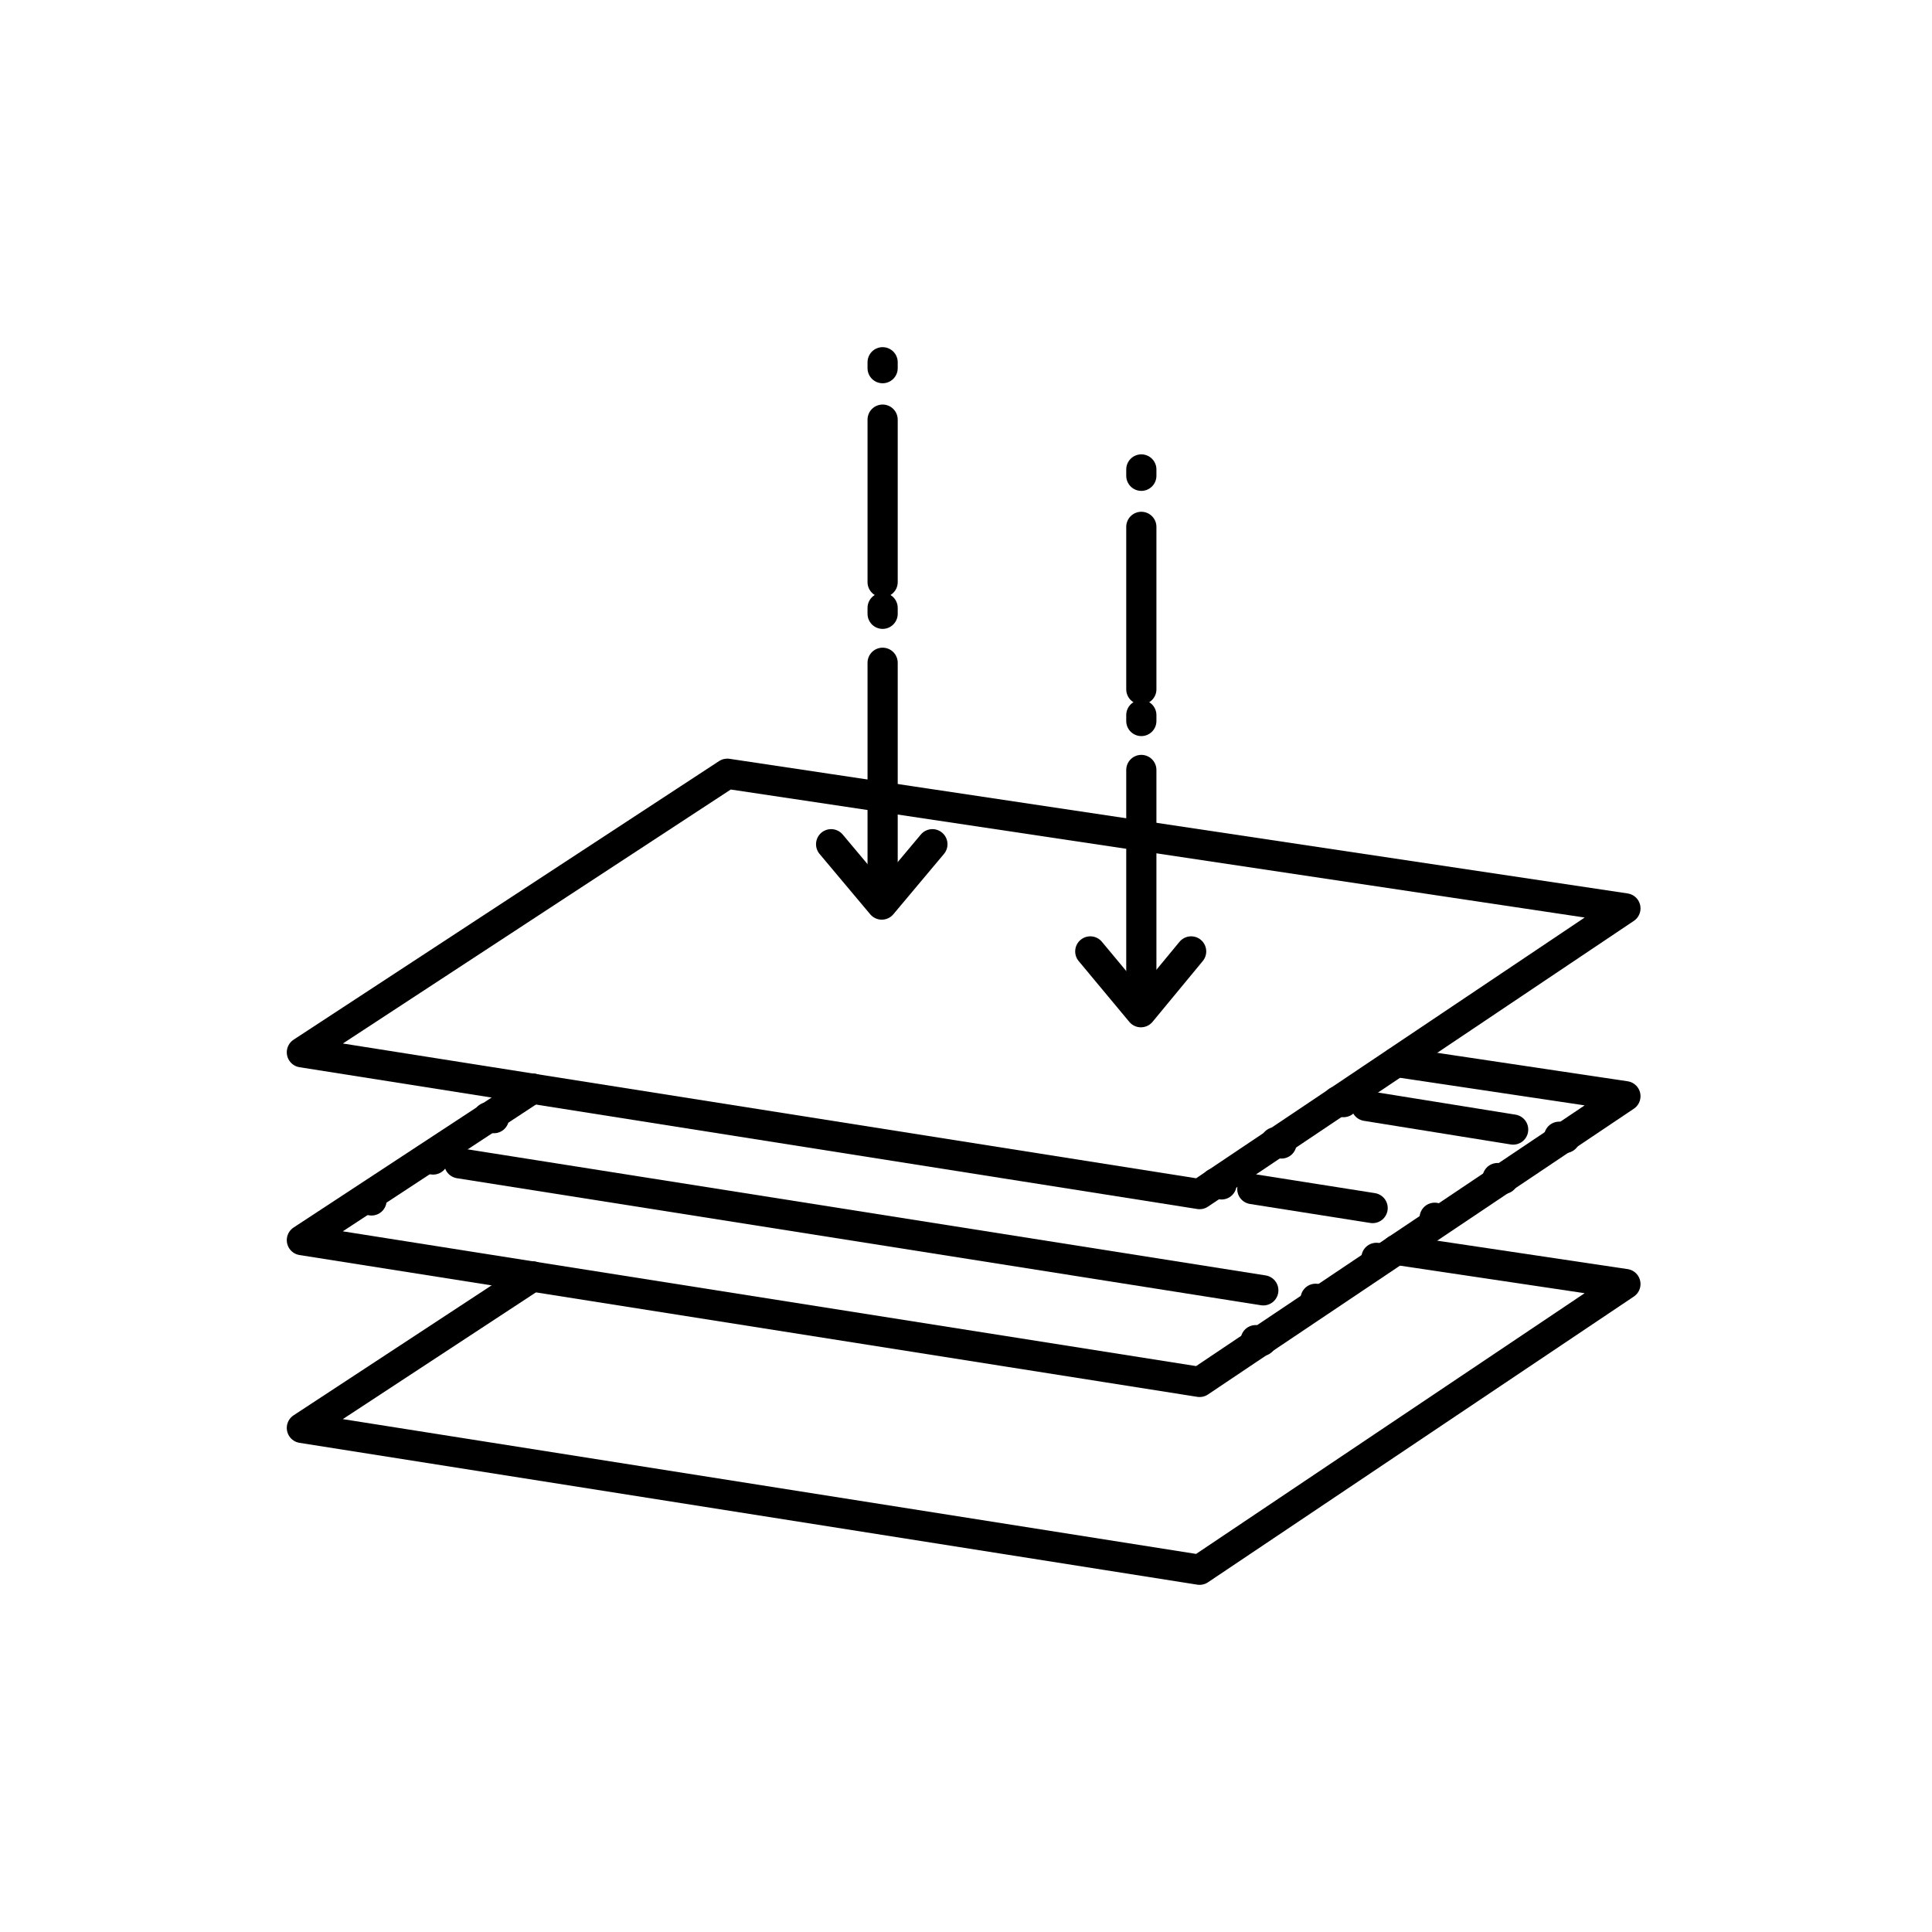
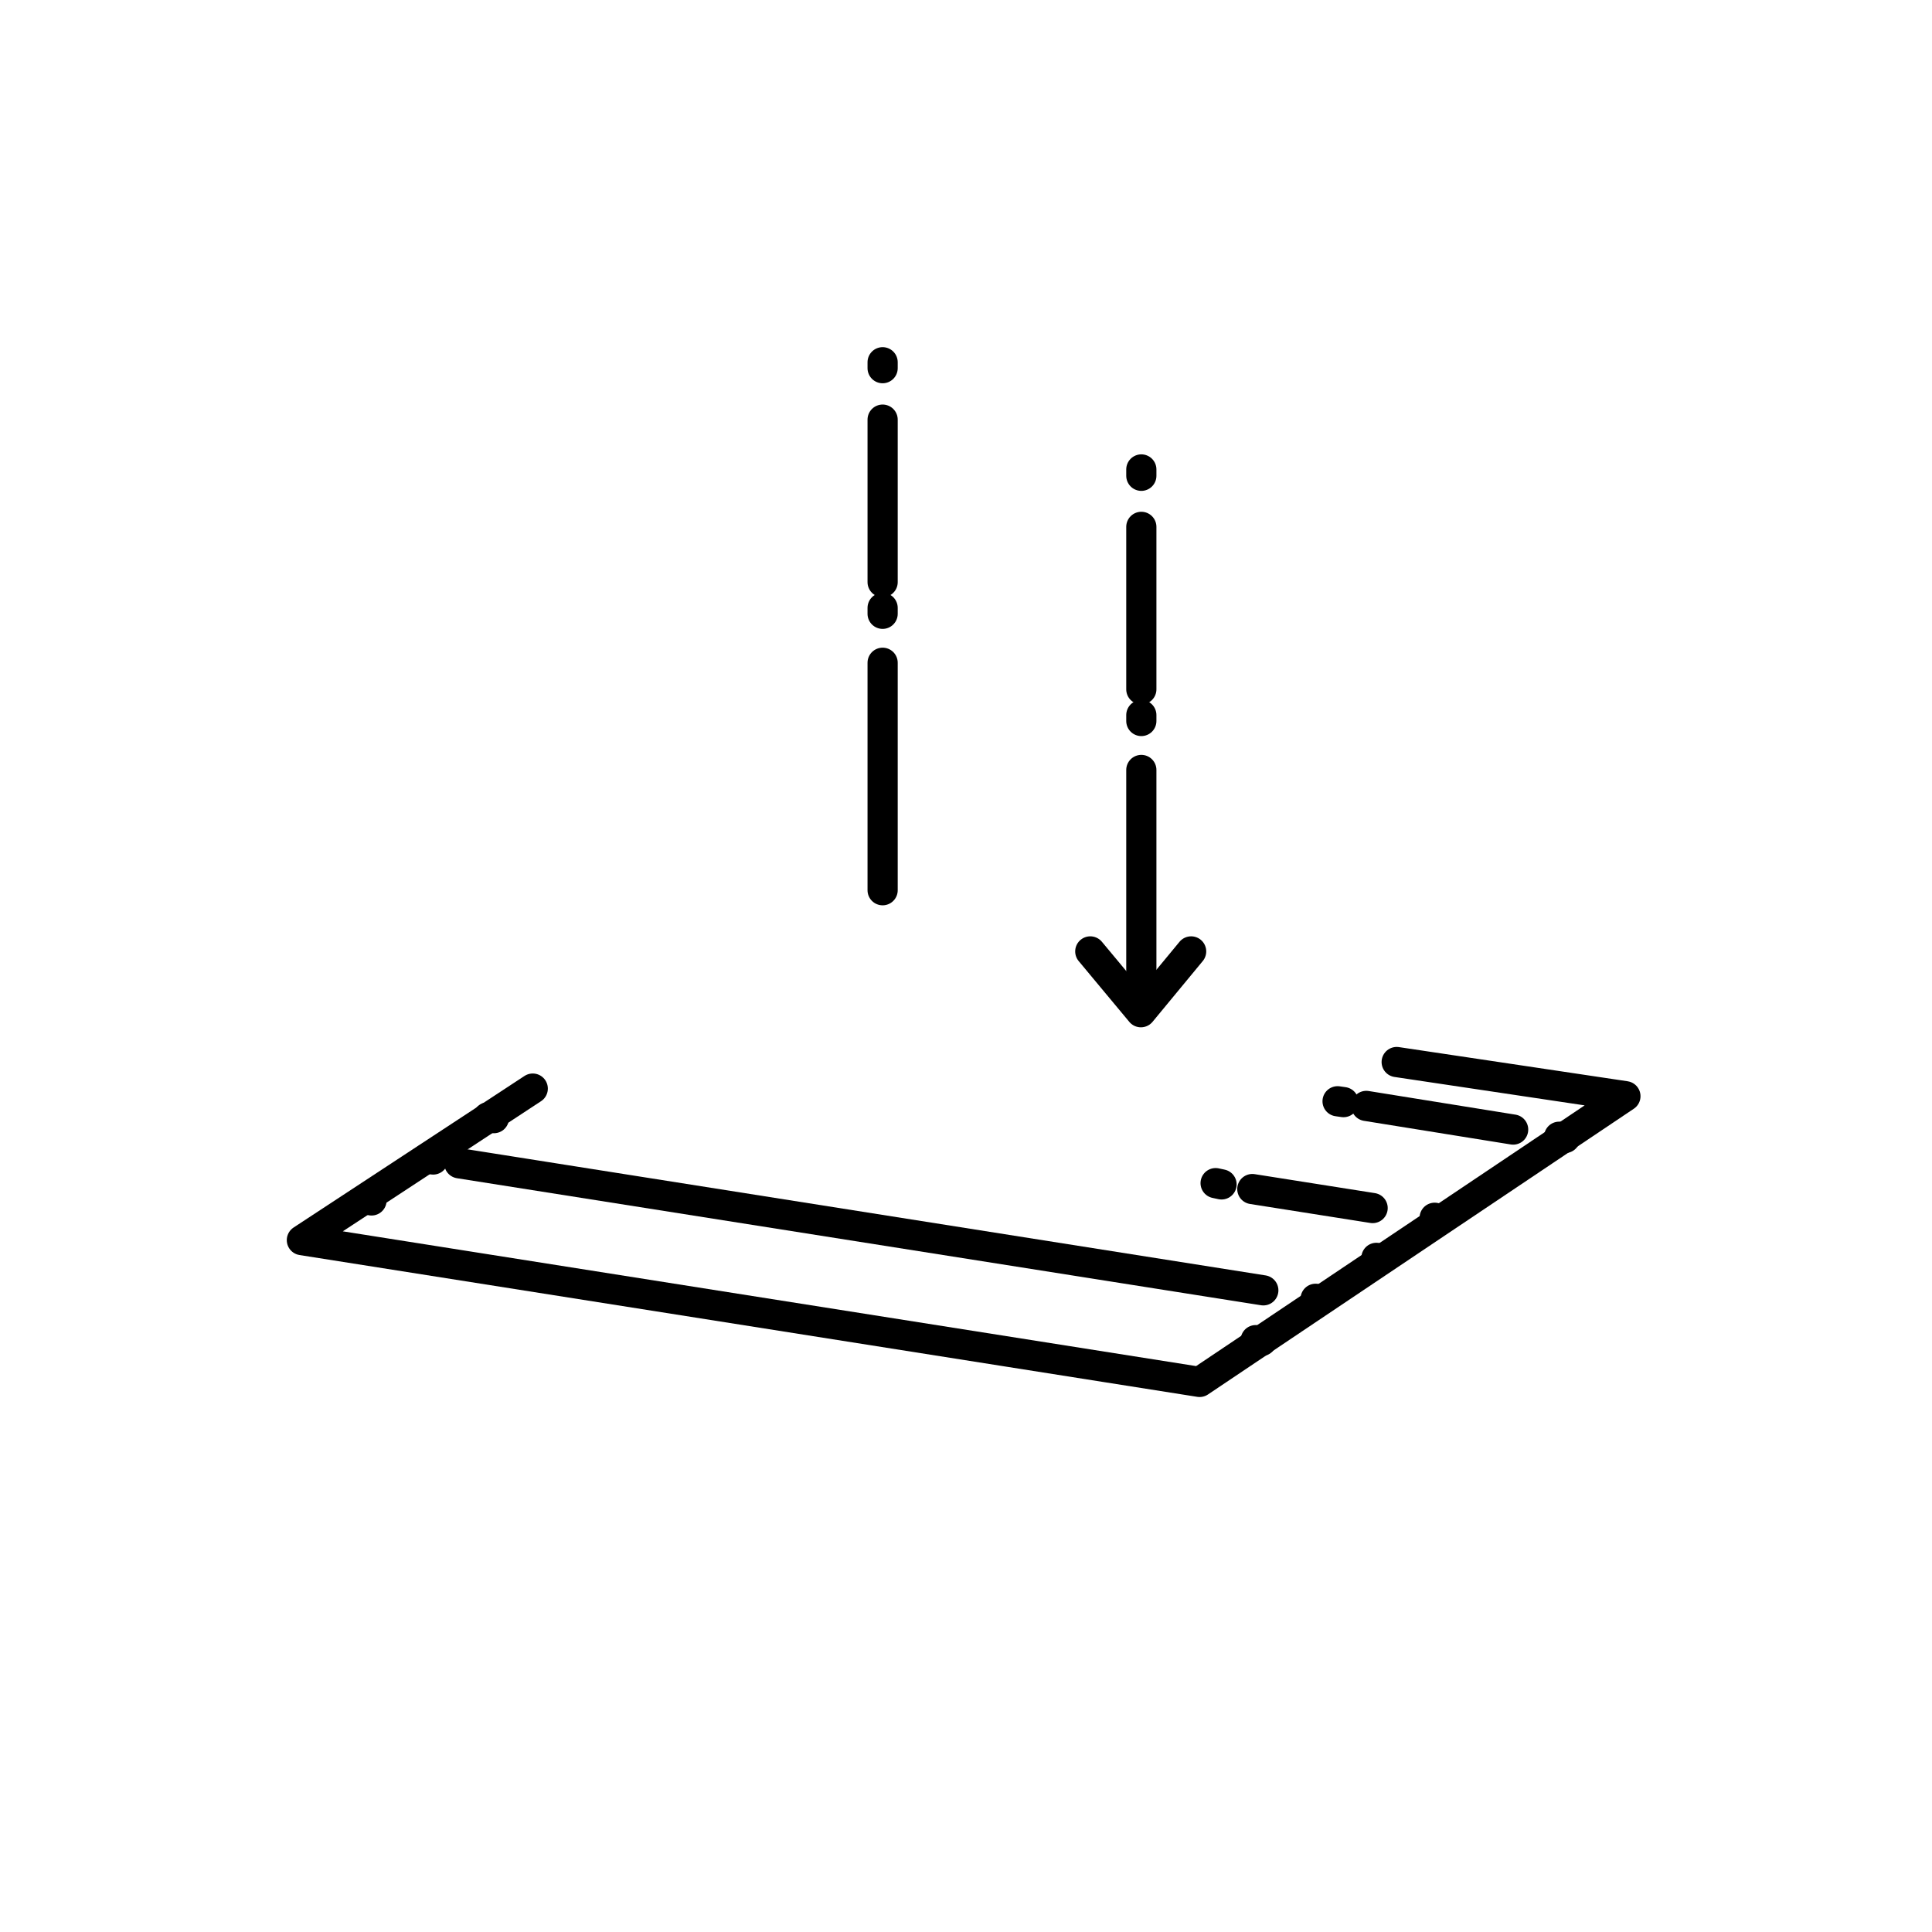
<svg xmlns="http://www.w3.org/2000/svg" width="64" height="64" viewBox="0 0 64 64" fill="none">
-   <path d="M39.738 39.556L10 34.859L24.093 25.631L53.844 30.091L39.738 39.556Z" stroke="black" stroke-linecap="round" stroke-linejoin="round" />
  <path d="M41.793 44.422L41.597 44.394" stroke="black" stroke-linecap="round" stroke-linejoin="round" />
  <path d="M12.307 39.766L12.111 39.724" stroke="black" stroke-linecap="round" stroke-linejoin="round" />
  <path d="M47.721 40.382L47.525 40.34" stroke="black" stroke-linecap="round" stroke-linejoin="round" />
  <path d="M45.47 40.018L41.485 39.389" stroke="black" stroke-linecap="round" stroke-linejoin="round" />
  <path d="M40.465 39.235L40.269 39.193" stroke="black" stroke-linecap="round" stroke-linejoin="round" />
-   <path d="M49.804 39.053L49.608 39.025" stroke="black" stroke-linecap="round" stroke-linejoin="round" />
-   <path d="M42.45 37.879L42.254 37.837" stroke="black" stroke-linecap="round" stroke-linejoin="round" />
  <path d="M51.845 37.697L51.649 37.656" stroke="black" stroke-linecap="round" stroke-linejoin="round" />
  <path d="M50.125 37.418L45.26 36.635" stroke="black" stroke-linecap="round" stroke-linejoin="round" />
  <path d="M44.505 36.509L44.309 36.481" stroke="black" stroke-linecap="round" stroke-linejoin="round" />
  <path d="M43.778 43.052L43.582 43.024" stroke="black" stroke-linecap="round" stroke-linejoin="round" />
  <path d="M41.849 42.744L15.215 38.536" stroke="black" stroke-linecap="round" stroke-linejoin="round" />
  <path d="M14.348 38.41L14.152 38.368" stroke="black" stroke-linecap="round" stroke-linejoin="round" />
  <path d="M45.791 41.696L45.596 41.668" stroke="black" stroke-linecap="round" stroke-linejoin="round" />
  <path d="M16.361 37.04L16.166 37.012" stroke="black" stroke-linecap="round" stroke-linejoin="round" />
  <path d="M46.267 35.181L53.844 36.313L39.738 45.778L10 41.081L17.648 36.061" stroke="black" stroke-linecap="round" stroke-linejoin="round" />
-   <path d="M46.253 41.402L53.844 42.535L39.738 52L10 47.302L17.648 42.283" stroke="black" stroke-linecap="round" stroke-linejoin="round" />
-   <path d="M30.887 27.966L29.21 29.965L27.532 27.966" stroke="black" stroke-linecap="round" stroke-linejoin="round" />
  <path d="M29.238 21.955V29.49" stroke="black" stroke-linecap="round" stroke-linejoin="round" />
  <path d="M29.238 12V12.196" stroke="black" stroke-linecap="round" stroke-linejoin="round" />
  <path d="M29.238 13.901V19.284" stroke="black" stroke-linecap="round" stroke-linejoin="round" />
  <path d="M29.238 20.137V20.333" stroke="black" stroke-linecap="round" stroke-linejoin="round" />
  <path d="M39.458 31.517L37.794 33.531L36.117 31.517" stroke="black" stroke-linecap="round" stroke-linejoin="round" />
  <path d="M37.808 25.506V33.042" stroke="black" stroke-linecap="round" stroke-linejoin="round" />
  <path d="M37.808 15.551V15.761" stroke="black" stroke-linecap="round" stroke-linejoin="round" />
  <path d="M37.808 17.453V22.835" stroke="black" stroke-linecap="round" stroke-linejoin="round" />
  <path d="M37.808 23.688V23.884" stroke="black" stroke-linecap="round" stroke-linejoin="round" />
</svg>